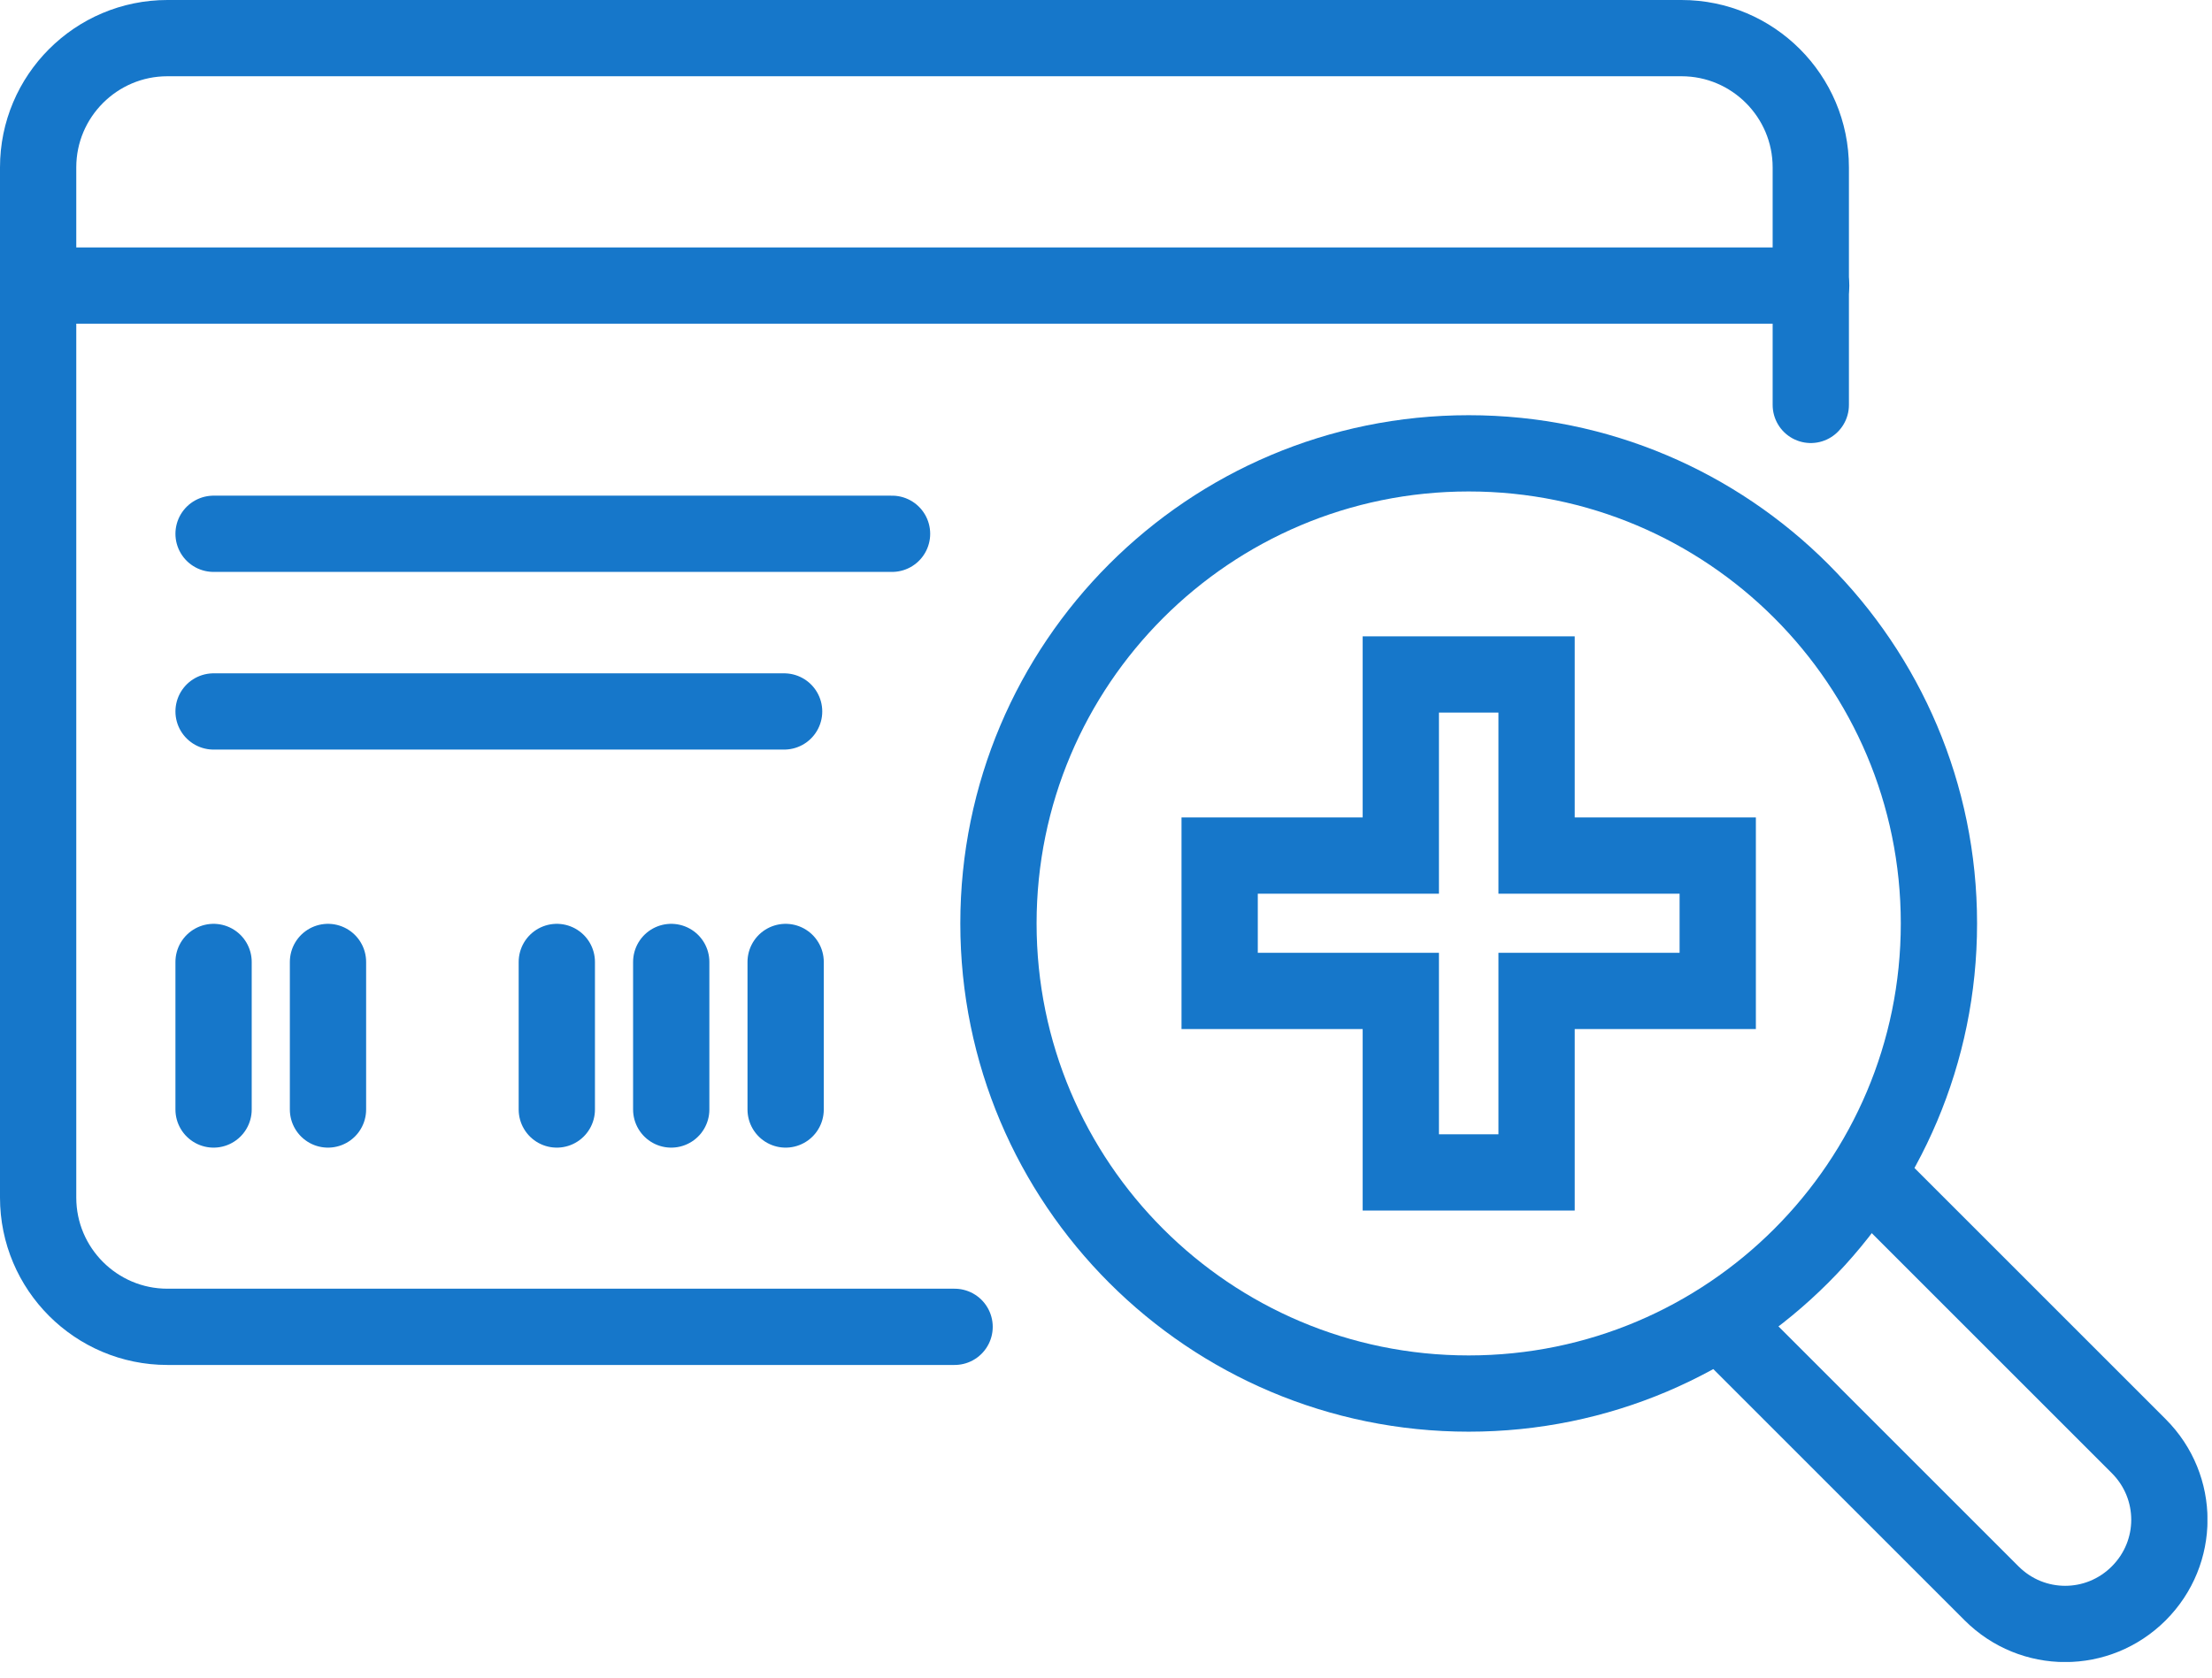
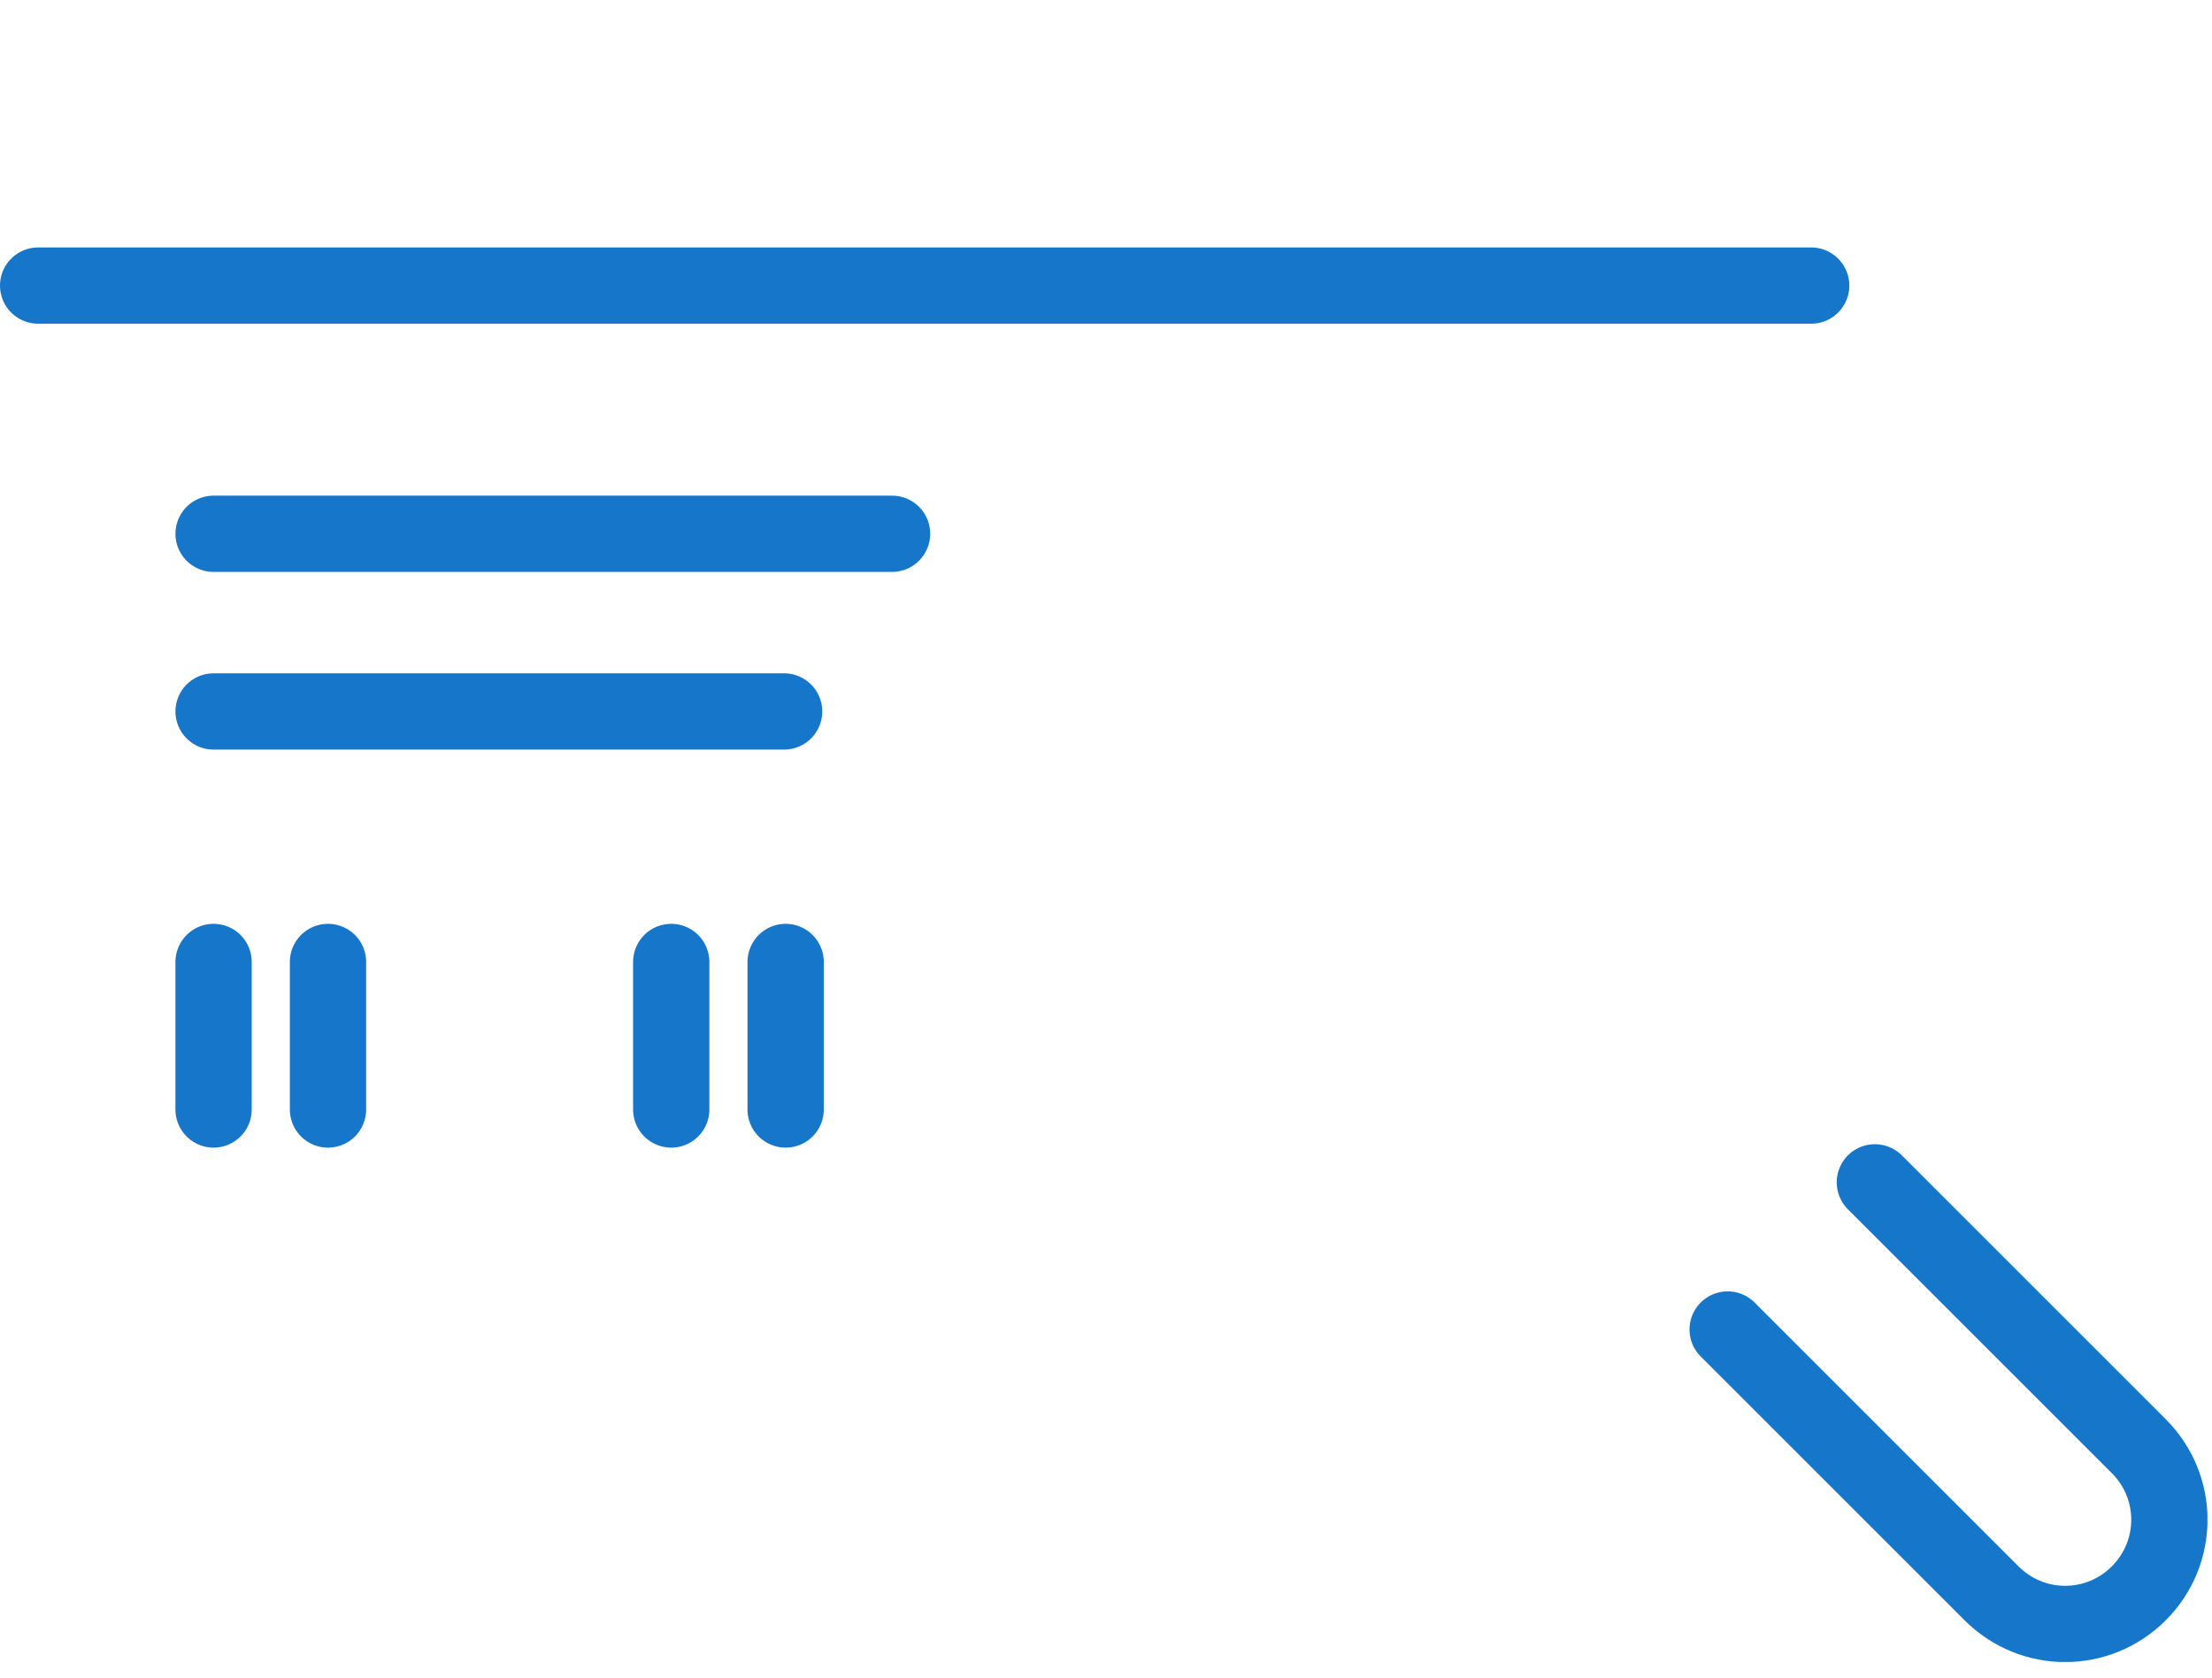
<svg xmlns="http://www.w3.org/2000/svg" width="58" height="44" viewBox="0 0 58 44" fill="none">
  <g clip-path="url(#clip0_2156_24)">
-     <path d="M38.51 36.55C45.32 36.55 50.84 31.03 50.84 24.22C50.84 17.41 45.32 11.89 38.51 11.89C31.7 11.89 26.18 17.41 26.18 24.22C26.18 31.03 31.7 36.55 38.51 36.55Z" stroke="#1677CA" stroke-width="2" stroke-linecap="round" />
    <path d="M49.16 31.01L56.08 37.93C57.15 39 57.15 40.72 56.08 41.79C55.01 42.86 53.29 42.86 52.22 41.79L45.3 34.87" stroke="#1677CA" stroke-width="2" stroke-linecap="round" />
-     <path d="M45.04 22.44H40.29V17.69H36.73V22.44H31.98V25.99H36.73V30.75H40.29V25.99H45.04V22.44Z" stroke="#1677CA" stroke-width="2" stroke-miterlimit="10" />
-     <path d="M25.03 34.8H4.39C2.52 34.8 1 33.28 1 31.41V4.39C1 2.52 2.52 1 4.39 1H44.09C45.96 1 47.48 2.52 47.48 4.39V10.62" stroke="#1677CA" stroke-width="2" stroke-miterlimit="10" stroke-linecap="round" />
    <path d="M1 7.49H47.49" stroke="#1677CA" stroke-width="2" stroke-miterlimit="10" stroke-linecap="round" />
    <path d="M5.6 14H23.39" stroke="#1677CA" stroke-width="2" stroke-miterlimit="10" stroke-linecap="round" />
    <path d="M5.6 18.66H20.56" stroke="#1677CA" stroke-width="2" stroke-miterlimit="10" stroke-linecap="round" />
    <path d="M5.6 25.23V29.1" stroke="#1677CA" stroke-width="2" stroke-miterlimit="10" stroke-linecap="round" />
    <path d="M8.6 25.23V29.1" stroke="#1677CA" stroke-width="2" stroke-miterlimit="10" stroke-linecap="round" />
-     <path d="M14.6 25.23V29.1" stroke="#1677CA" stroke-width="2" stroke-miterlimit="10" stroke-linecap="round" />
    <path d="M17.6 25.23V29.1" stroke="#1677CA" stroke-width="2" stroke-miterlimit="10" stroke-linecap="round" />
    <path d="M20.6 25.23V29.1" stroke="#1677CA" stroke-width="2" stroke-miterlimit="10" stroke-linecap="round" />
  </g>
  <defs>
    <clipPath id="clip0_2156_24">
      <rect width="57.88" height="43.59" fill="white" />
    </clipPath>
  </defs>
</svg>